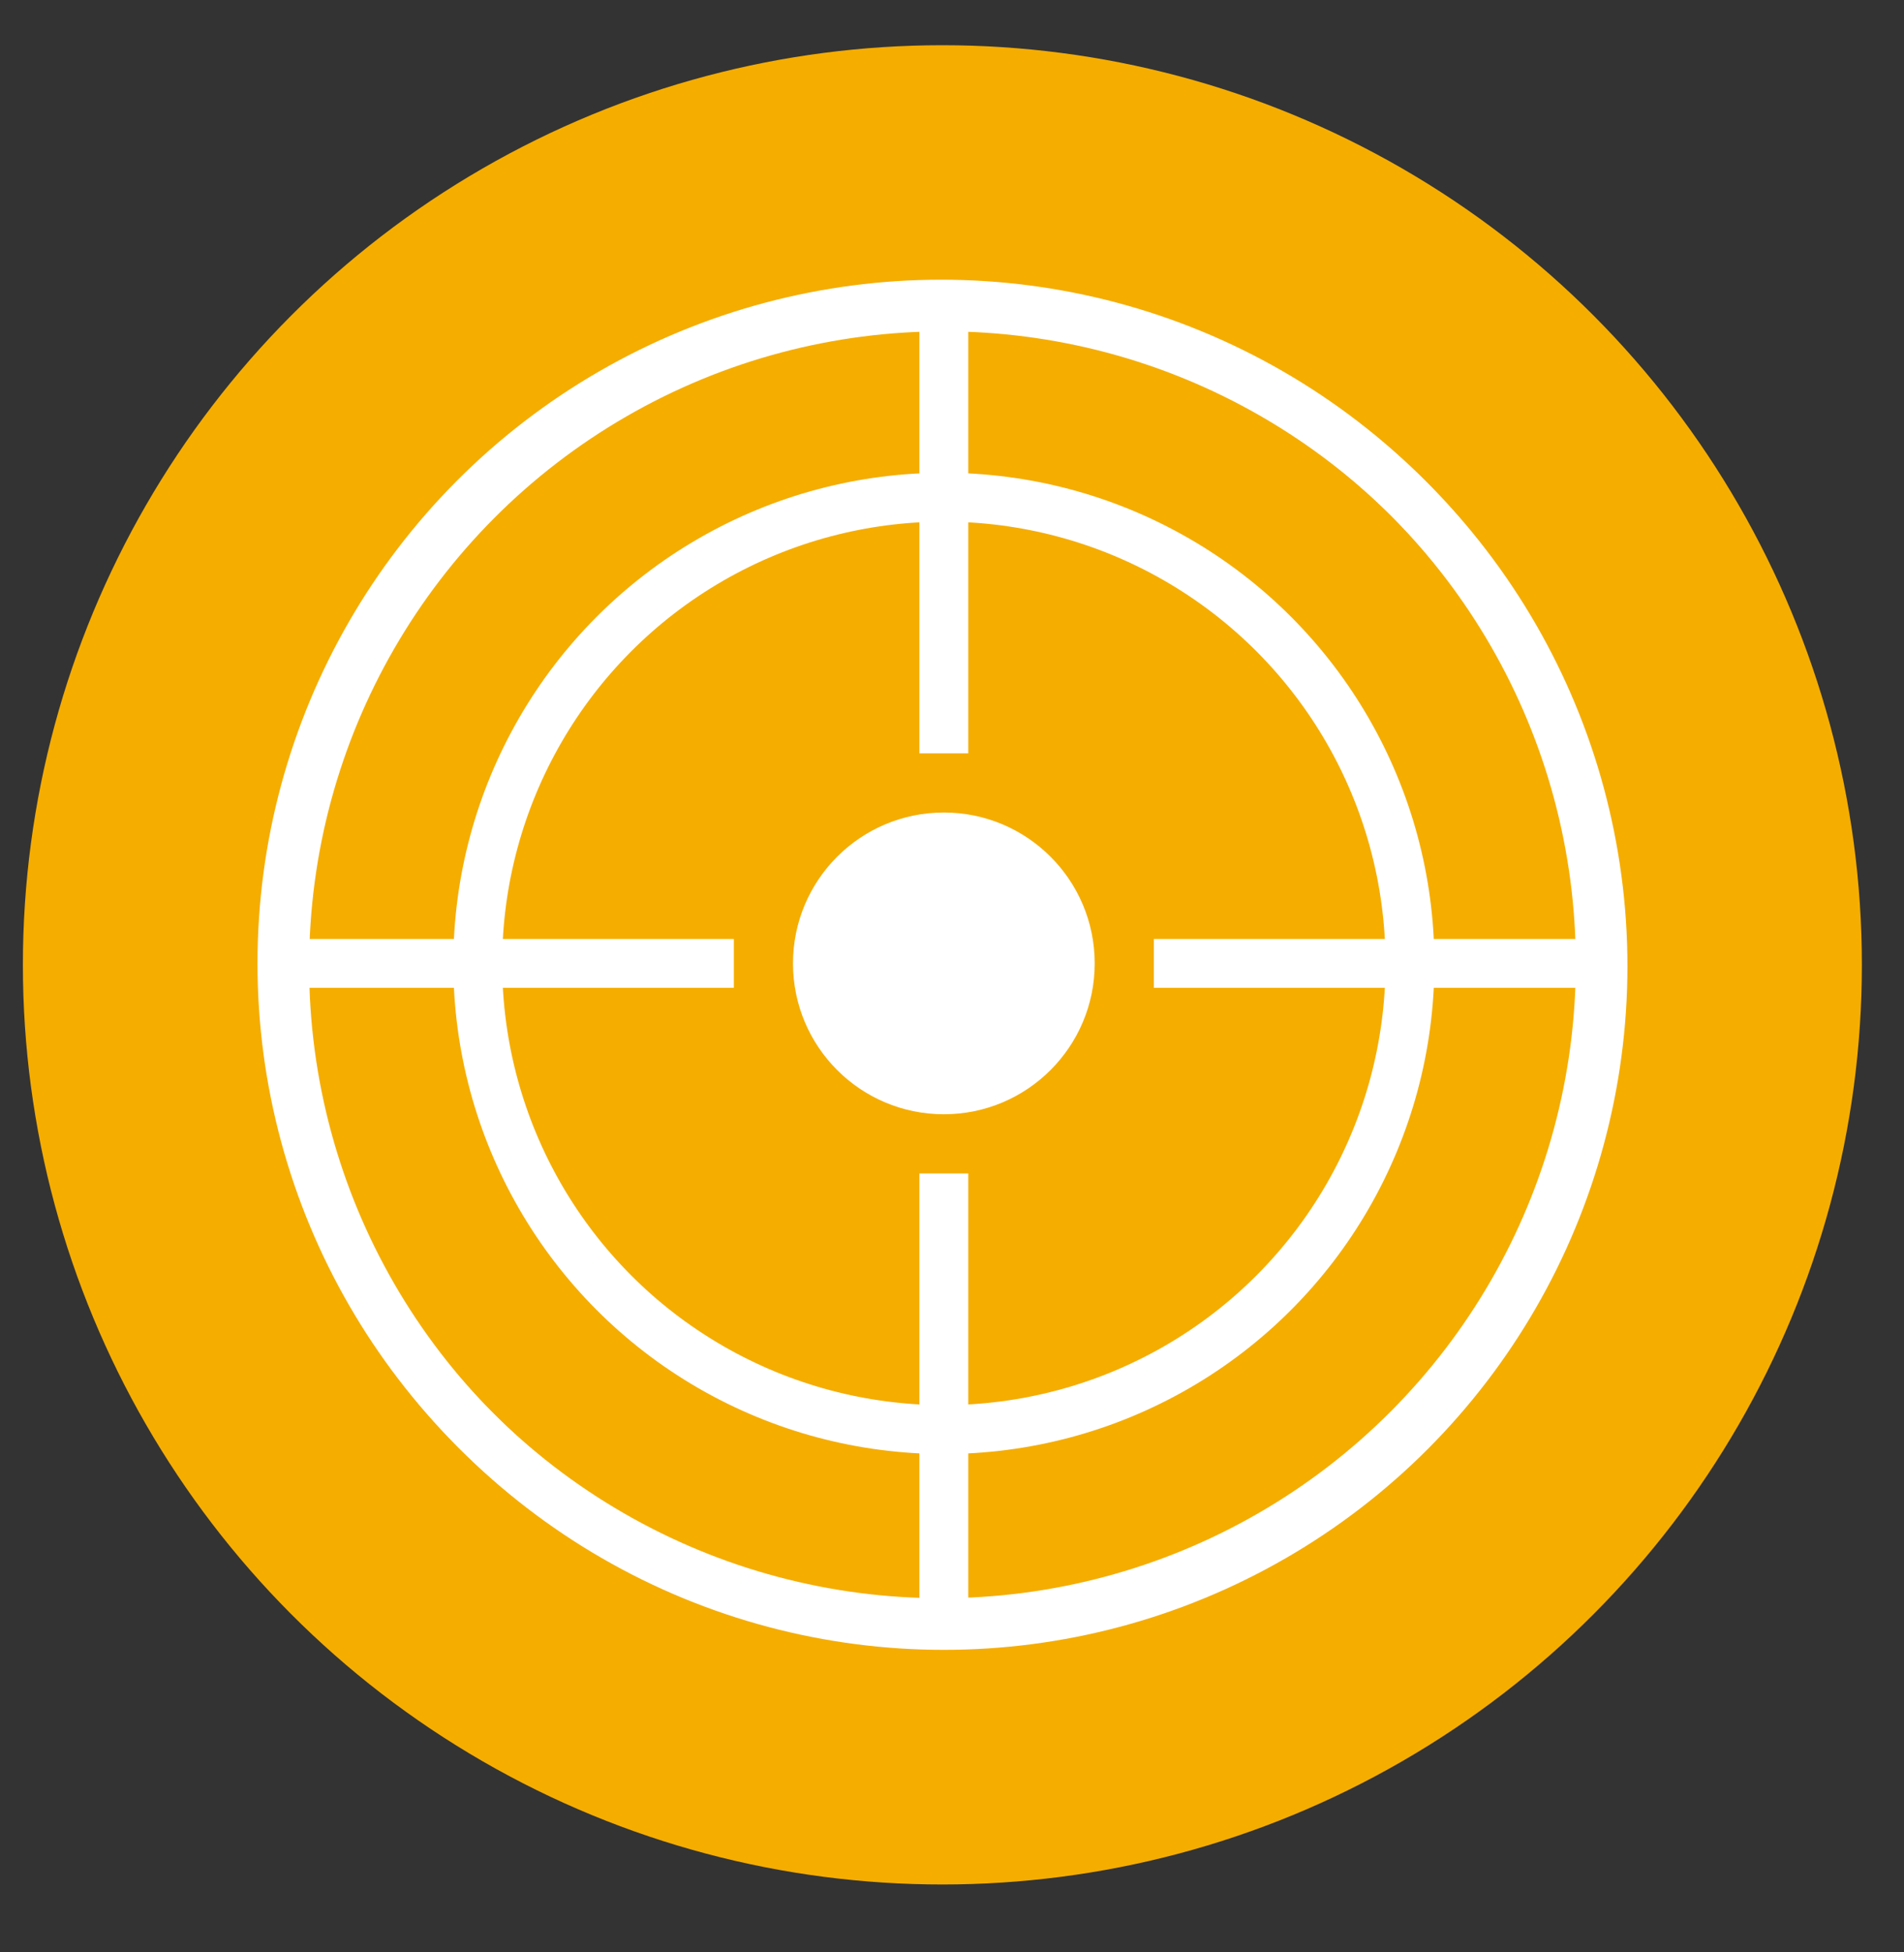
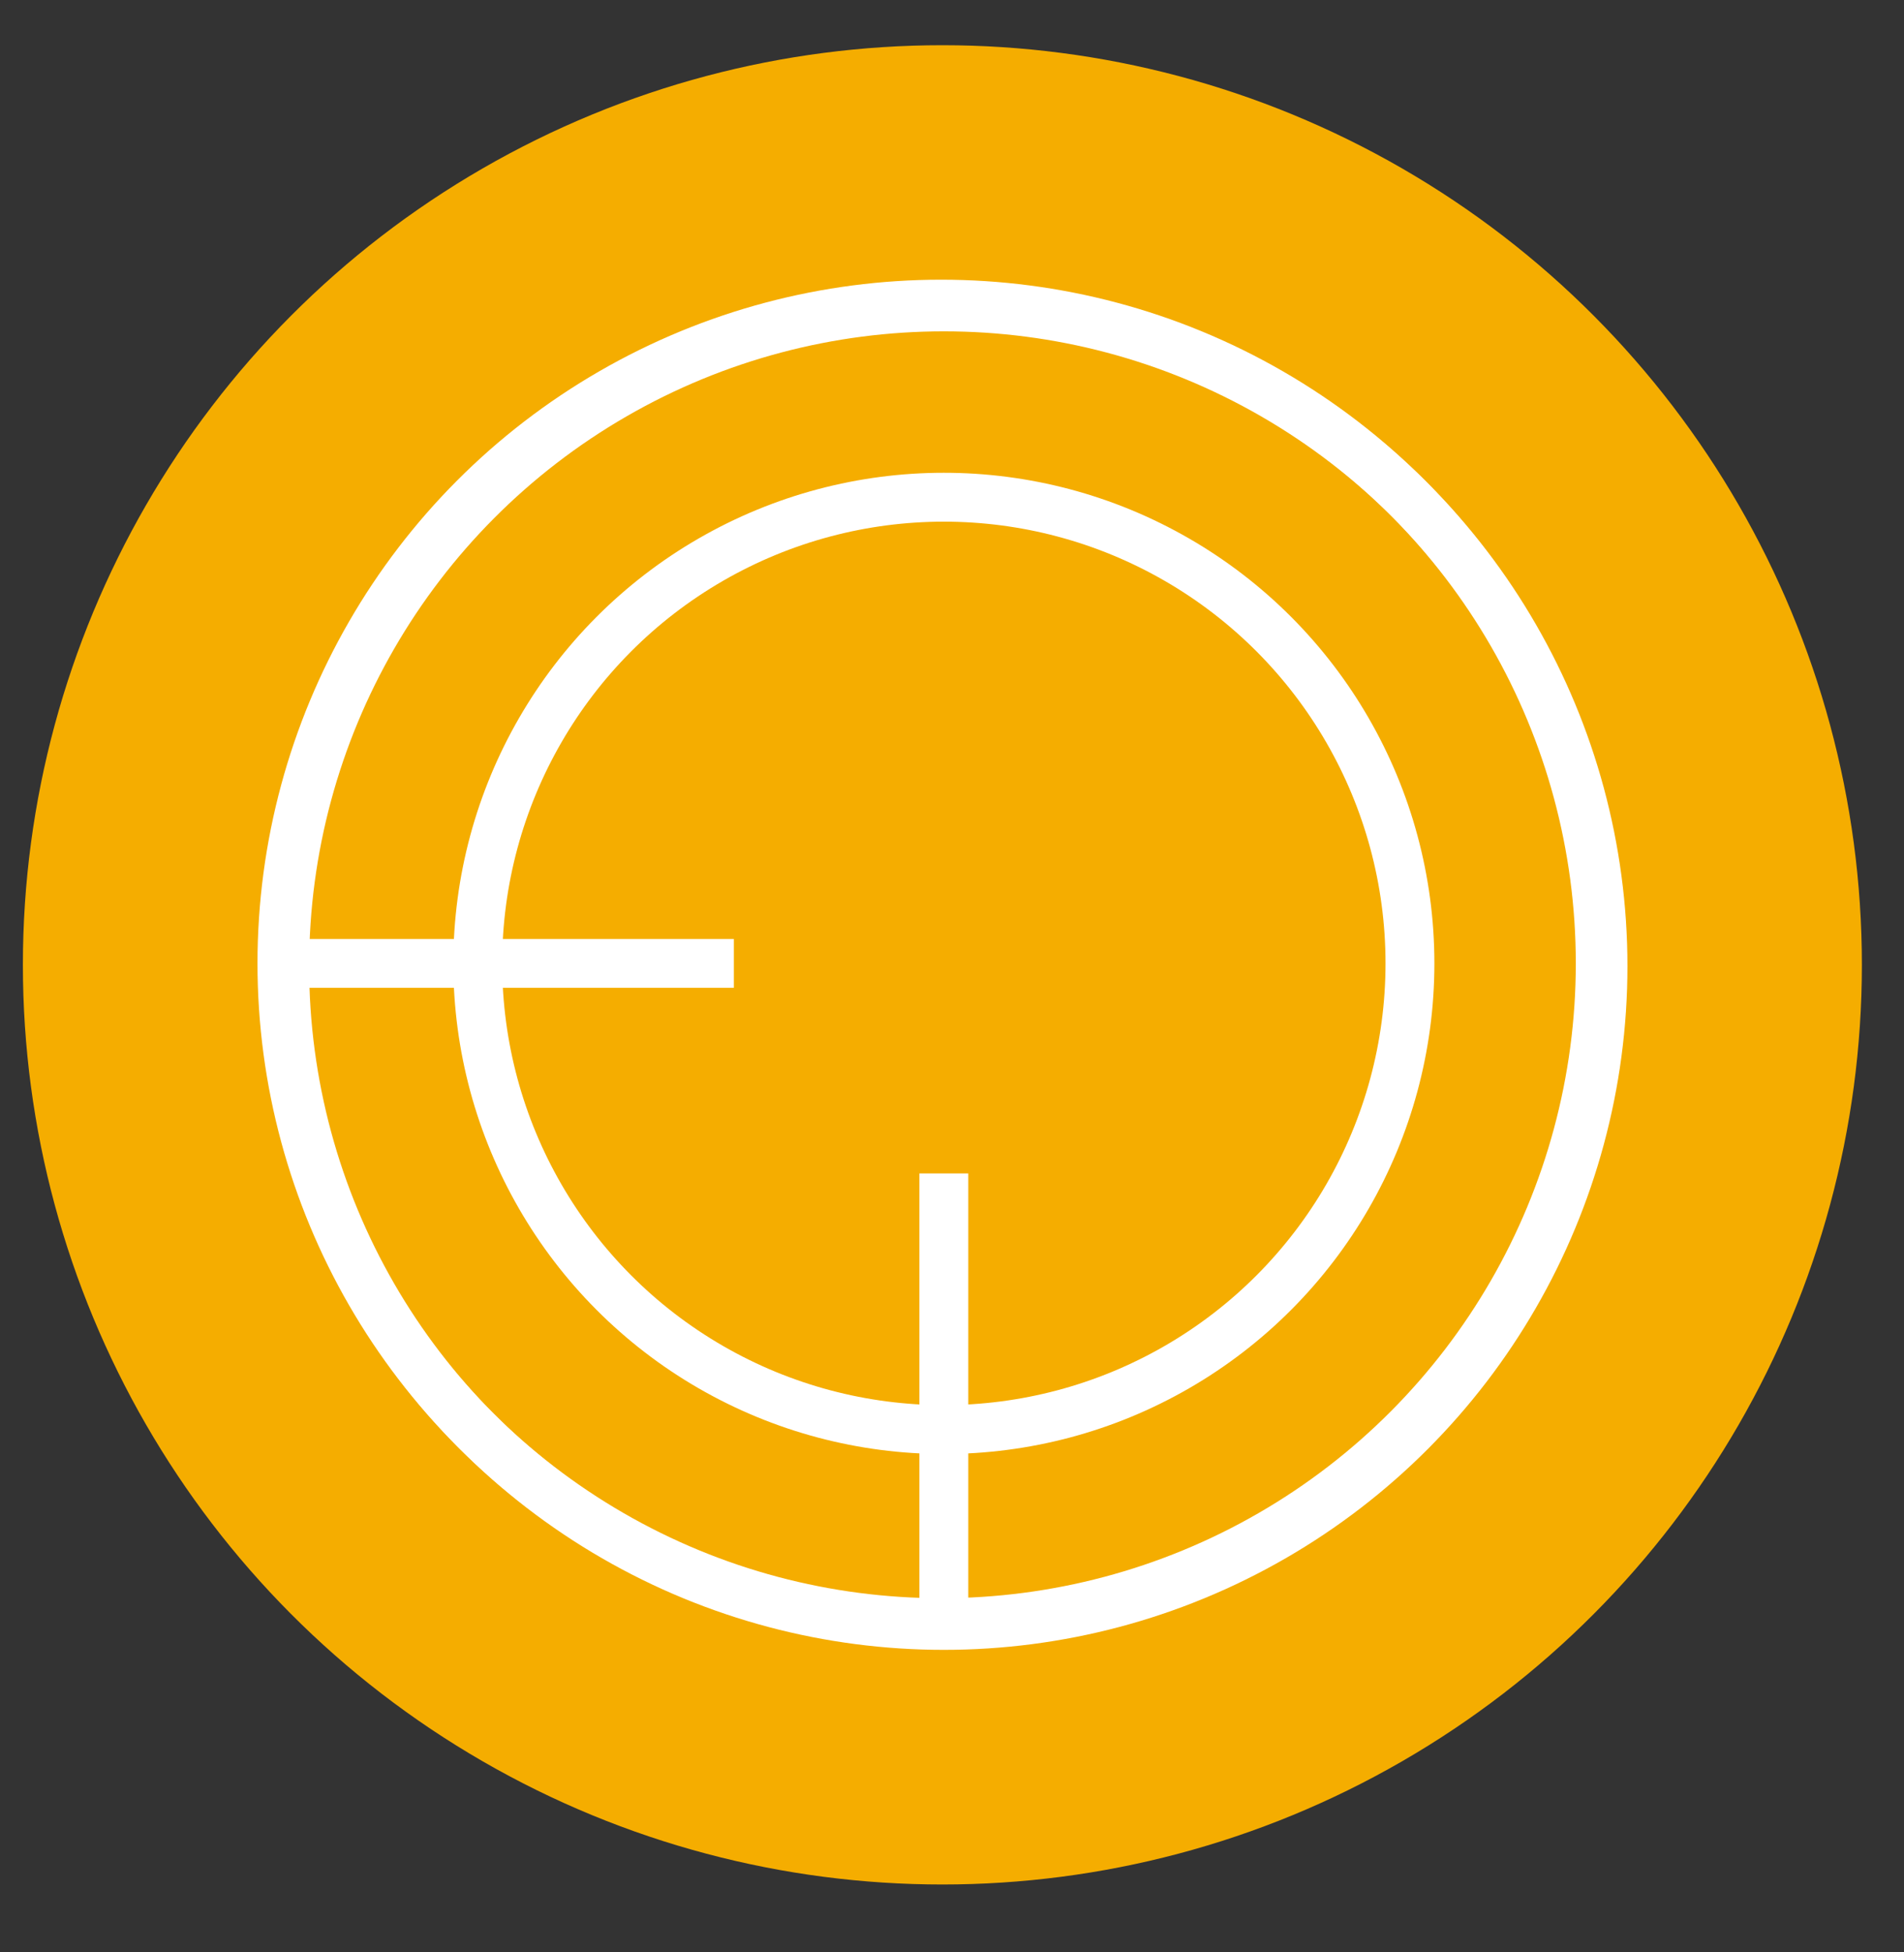
<svg xmlns="http://www.w3.org/2000/svg" xmlns:ns1="http://www.serif.com/" width="100%" height="100%" viewBox="0 0 79 81" version="1.1" xml:space="preserve" style="fill-rule:evenodd;clip-rule:evenodd;stroke-miterlimit:10;">
  <rect x="0" y="0" width="79" height="81" fill="#333333" stroke="none" />
  <g id="Plan-de-travail2" ns1:id="Plan de travail2" transform="matrix(0.823,0,0,0.839,7.981,13.446)">
    <rect x="-9.699" y="-16.03" width="94.872" height="95.743" style="fill:none;" />
    <g id="Plan-de-travail1" ns1:id="Plan de travail1" transform="matrix(1.215,0,0,1.192,-43.408,-44.764)">
      <g transform="matrix(0.676,0,0,0.676,66.906,64.135)">
        <g id="Plan-de-travail11" ns1:id="Plan de travail1">
          <g transform="matrix(1,0,0,1,-78.205,-58.095)">
            <circle cx="78.12" cy="58.1" r="56.44" style="fill:rgb(245,173,0);" />
            <g>
              <circle cx="78.21" cy="58.18" r="40.46" style="fill:none;stroke:white;stroke-width:3px;" />
              <circle cx="78.04" cy="58.01" r="40.46" style="fill:none;stroke:white;stroke-width:3px;" />
              <circle cx="78.21" cy="58.01" r="28.61" style="fill:none;stroke:white;stroke-width:3px;" />
-               <circle cx="78.21" cy="58.01" r="9.26" style="fill:white;" />
-               <path d="M78.21,17.72L78.21,45.12" style="fill:none;fill-rule:nonzero;stroke:white;stroke-width:3px;" />
              <path d="M78.21,70.9L78.21,98.44" style="fill:none;fill-rule:nonzero;stroke:white;stroke-width:3px;" />
-               <path d="M91.1,58.01L118.67,58.01" style="fill:none;fill-rule:nonzero;stroke:white;stroke-width:3px;" />
              <path d="M65.32,58.01L37.74,58.01" style="fill:none;fill-rule:nonzero;stroke:white;stroke-width:3px;" />
            </g>
          </g>
        </g>
      </g>
    </g>
  </g>
</svg>